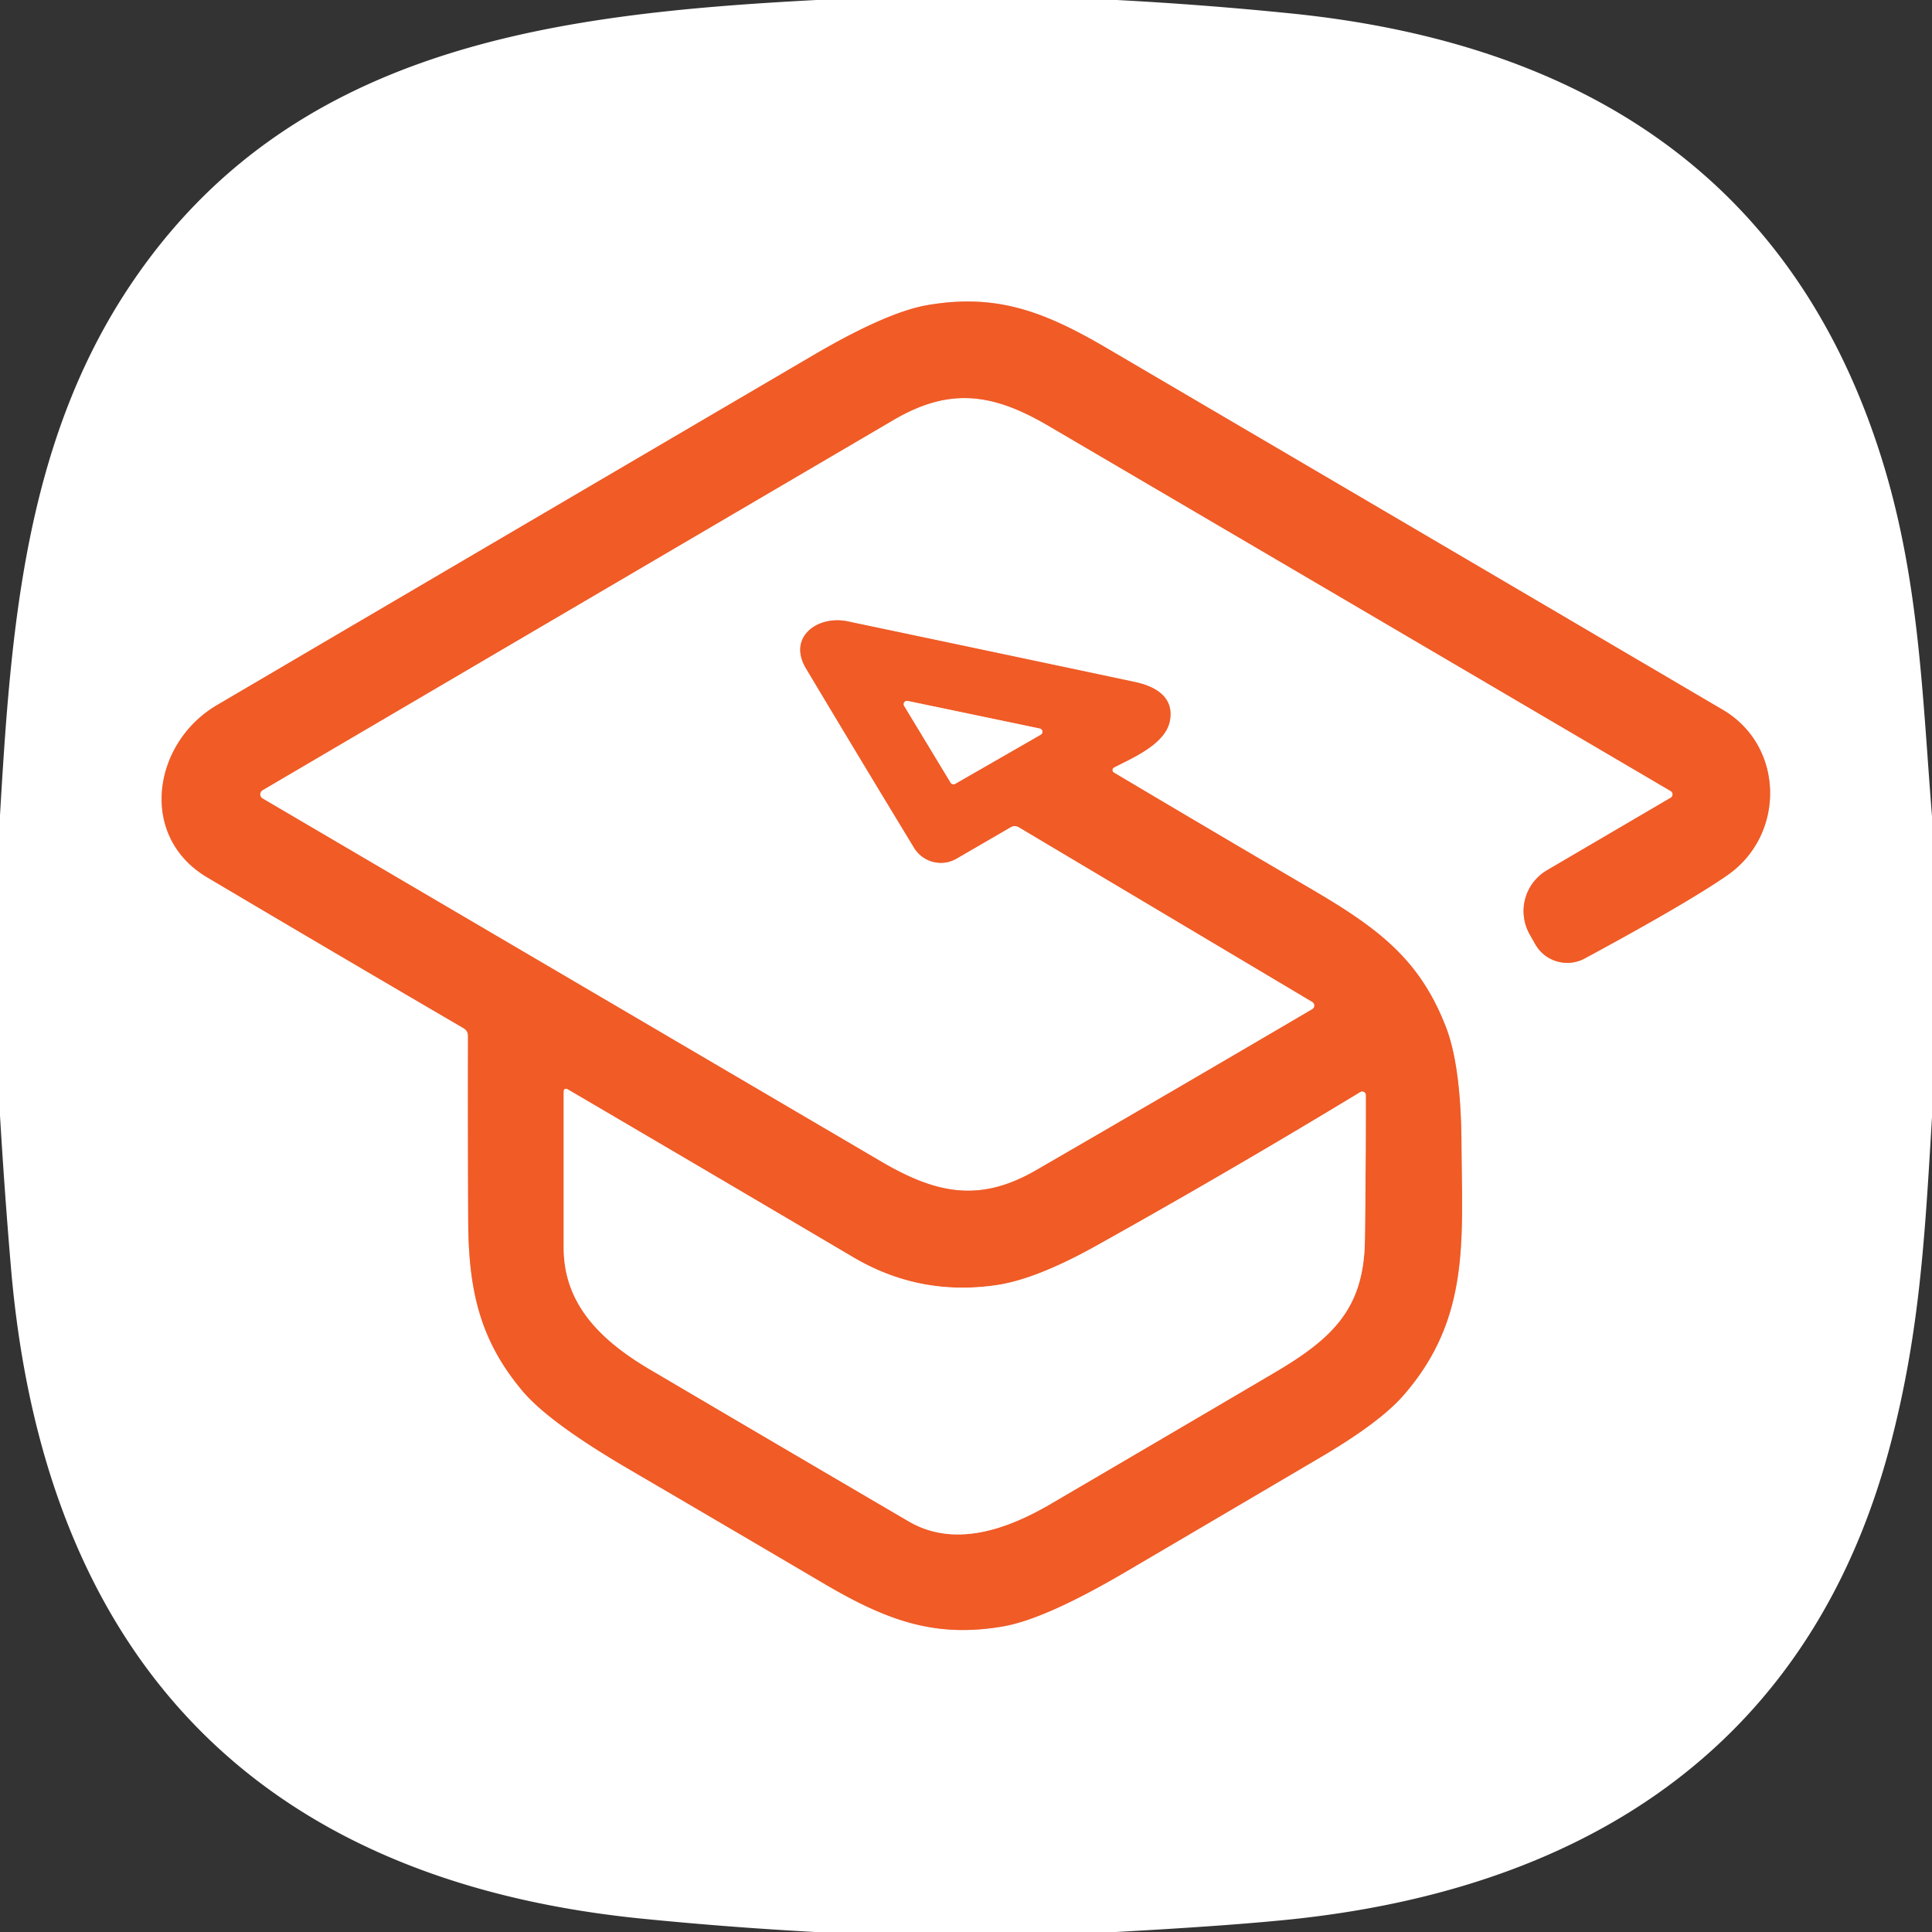
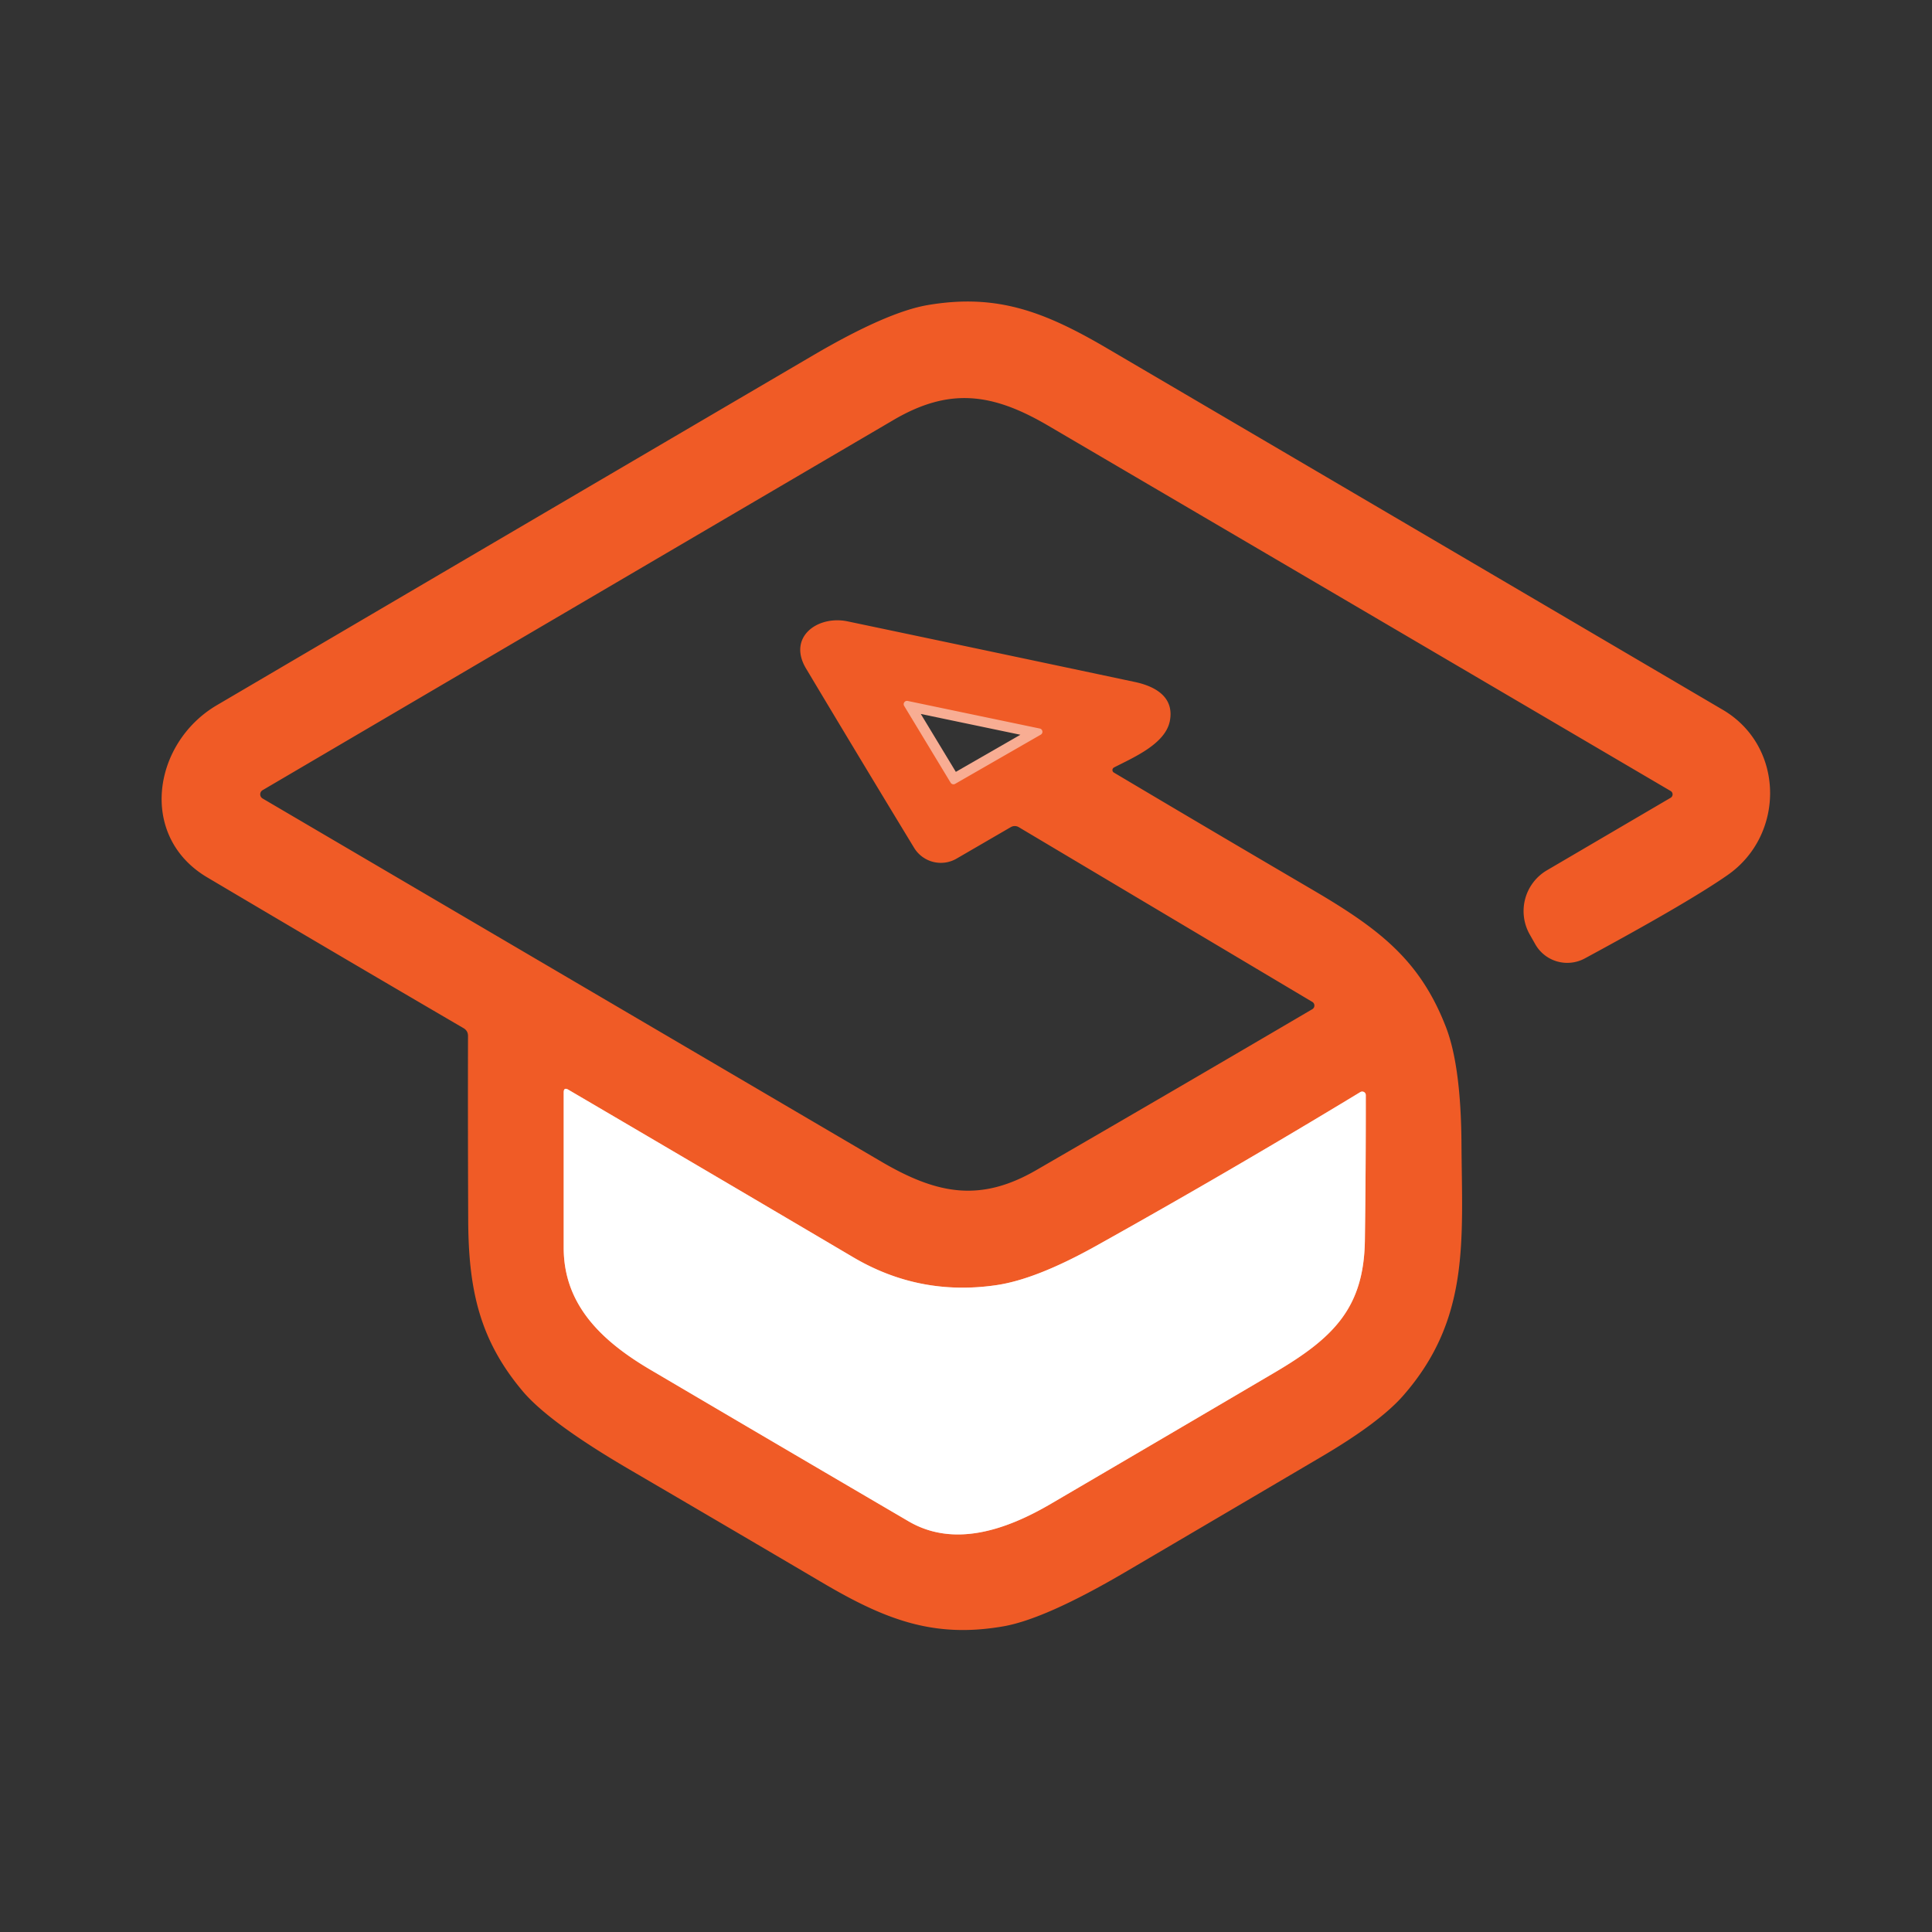
<svg xmlns="http://www.w3.org/2000/svg" version="1.1" viewBox="0.00 0.00 192.00 192.00">
  <rect x="0.00" y="0.00" width="192.00" height="192.00" fill="#333333" stroke="none" />
  <g stroke-width="2.00" fill="none" stroke-linecap="butt">
-     <path stroke="#f8ad93" vector-effect="non-scaling-stroke" d="   M 130.42 100.29   Q 116.85 108.26 103.01 116.27   C 97.44 119.50 93.16 118.71 87.58 115.44   Q 57.06 97.53 26.09 79.35   A 0.48 0.48 0.0 0 1 26.09 78.53   Q 57.34 60.18 88.79 41.74   C 94.30 38.51 98.56 39.01 104.18 42.31   Q 135.08 60.43 166.03 78.61   A 0.39 0.39 0.0 0 1 166.03 79.28   L 153.73 86.49   A 4.71 4.70 60.1 0 0 152.02 92.86   L 152.57 93.83   A 3.66 3.65 -28.9 0 0 157.49 95.25   Q 167.81 89.67 171.69 86.96   C 177.42 82.97 177.37 74.16 171.21 70.54   Q 140.63 52.57 110.03 34.62   C 103.71 30.91 99.00 29.16 92.18 30.32   Q 88.13 31.02 80.81 35.31   Q 51.18 52.68 21.57 70.07   C 15.17 73.82 13.72 83.12 20.59 87.19   Q 33.28 94.71 46.07 102.18   Q 46.51 102.44 46.51 102.95   Q 46.49 112.08 46.53 121.21   C 46.55 128.25 47.70 133.21 51.94 138.25   Q 54.56 141.36 62.51 146.01   Q 72.16 151.65 81.79 157.32   C 88.11 161.04 92.87 162.80 99.68 161.63   Q 103.86 160.91 111.85 156.22   Q 121.54 150.53 131.22 144.83   Q 137.12 141.37 139.47 138.67   C 146.11 131.07 145.30 123.27 145.24 113.69   Q 145.19 105.94 143.70 102.08   C 141.12 95.41 137.09 92.33 130.46 88.44   Q 120.56 82.64 110.70 76.78   A 0.29 0.29 0.0 0 1 110.71 76.27   C 112.67 75.26 115.82 73.93 116.26 71.64   C 116.70 69.32 114.90 68.23 112.81 67.78   Q 98.52 64.75 84.23 61.75   C 81.25 61.13 78.24 63.31 80.10 66.43   Q 85.45 75.38 90.84 84.25   A 3.11 3.11 0.0 0 0 95.06 85.33   L 100.45 82.20   A 0.79 0.78 -44.4 0 1 101.24 82.20   L 130.42 99.57   A 0.42 0.42 0.0 0 1 130.42 100.29" />
    <path stroke="#f8ad93" vector-effect="non-scaling-stroke" d="   M 103.43 73.01   A 0.33 0.33 0.0 0 0 103.33 72.40   L 90.21 69.66   A 0.33 0.33 0.0 0 0 89.86 70.16   L 94.47 77.78   A 0.33 0.33 0.0 0 0 94.92 77.90   L 103.43 73.01" />
    <path stroke="#f8ad93" vector-effect="non-scaling-stroke" d="   M 98.99 127.72   Q 91.38 128.83 84.80 124.95   Q 70.65 116.60 56.49 108.30   Q 56.02 108.02 56.02 108.56   Q 56.02 116.16 56.02 124.00   C 56.02 129.59 59.67 133.20 64.63 136.12   Q 77.45 143.67 90.30 151.19   C 94.73 153.78 99.84 152.14 104.43 149.45   Q 115.59 142.92 126.74 136.36   C 132.57 132.92 135.55 129.93 135.64 123.25   Q 135.74 115.95 135.73 108.83   A 0.36 0.35 -15.8 0 0 135.19 108.53   Q 122.16 116.43 108.92 123.82   Q 102.95 127.15 98.99 127.72" />
  </g>
-   <path fill="#ffffff" d="   M 81.13 0.00   L 110.99 0.00   Q 119.66 0.46 128.24 1.33   C 157.32 4.26 178.67 17.78 187.28 46.49   C 190.73 58.03 191.05 69.19 192.00 81.13   L 192.00 110.99   C 191.29 123.12 190.75 132.38 187.95 143.24   C 180.24 173.07 158.13 187.64 128.25 190.75   Q 122.06 191.39 110.87 192.00   L 81.01 192.00   Q 72.34 191.53 63.76 190.67   C 24.80 186.76 4.32 163.93 1.09 125.99   Q 0.45 118.45 0.00 110.87   L 0.00 81.01   C 1.08 62.63 2.42 44.06 12.95 28.34   C 28.78 4.70 54.77 1.39 81.13 0.00   Z   M 130.42 100.29   Q 116.85 108.26 103.01 116.27   C 97.44 119.50 93.16 118.71 87.58 115.44   Q 57.06 97.53 26.09 79.35   A 0.48 0.48 0.0 0 1 26.09 78.53   Q 57.34 60.18 88.79 41.74   C 94.30 38.51 98.56 39.01 104.18 42.31   Q 135.08 60.43 166.03 78.61   A 0.39 0.39 0.0 0 1 166.03 79.28   L 153.73 86.49   A 4.71 4.70 60.1 0 0 152.02 92.86   L 152.57 93.83   A 3.66 3.65 -28.9 0 0 157.49 95.25   Q 167.81 89.67 171.69 86.96   C 177.42 82.97 177.37 74.16 171.21 70.54   Q 140.63 52.57 110.03 34.62   C 103.71 30.91 99.00 29.16 92.18 30.32   Q 88.13 31.02 80.81 35.31   Q 51.18 52.68 21.57 70.07   C 15.17 73.82 13.72 83.12 20.59 87.19   Q 33.28 94.71 46.07 102.18   Q 46.51 102.44 46.51 102.95   Q 46.49 112.08 46.53 121.21   C 46.55 128.25 47.70 133.21 51.94 138.25   Q 54.56 141.36 62.51 146.01   Q 72.16 151.65 81.79 157.32   C 88.11 161.04 92.87 162.80 99.68 161.63   Q 103.86 160.91 111.85 156.22   Q 121.54 150.53 131.22 144.83   Q 137.12 141.37 139.47 138.67   C 146.11 131.07 145.30 123.27 145.24 113.69   Q 145.19 105.94 143.70 102.08   C 141.12 95.41 137.09 92.33 130.46 88.44   Q 120.56 82.64 110.70 76.78   A 0.29 0.29 0.0 0 1 110.71 76.27   C 112.67 75.26 115.82 73.93 116.26 71.64   C 116.70 69.32 114.90 68.23 112.81 67.78   Q 98.52 64.75 84.23 61.75   C 81.25 61.13 78.24 63.31 80.10 66.43   Q 85.45 75.38 90.84 84.25   A 3.11 3.11 0.0 0 0 95.06 85.33   L 100.45 82.20   A 0.79 0.78 -44.4 0 1 101.24 82.20   L 130.42 99.57   A 0.42 0.42 0.0 0 1 130.42 100.29   Z" />
  <path fill="#f05b26" d="   M 130.42 100.29   A 0.42 0.42 0.0 0 0 130.42 99.57   L 101.24 82.20   A 0.79 0.78 -44.4 0 0 100.45 82.20   L 95.06 85.33   A 3.11 3.11 0.0 0 1 90.84 84.25   Q 85.45 75.38 80.10 66.43   C 78.24 63.31 81.25 61.13 84.23 61.75   Q 98.52 64.75 112.81 67.78   C 114.90 68.23 116.70 69.32 116.26 71.64   C 115.82 73.93 112.67 75.26 110.71 76.27   A 0.29 0.29 0.0 0 0 110.70 76.78   Q 120.56 82.64 130.46 88.44   C 137.09 92.33 141.12 95.41 143.70 102.08   Q 145.19 105.94 145.24 113.69   C 145.30 123.27 146.11 131.07 139.47 138.67   Q 137.12 141.37 131.22 144.83   Q 121.54 150.53 111.85 156.22   Q 103.86 160.91 99.68 161.63   C 92.87 162.80 88.11 161.04 81.79 157.32   Q 72.16 151.65 62.51 146.01   Q 54.56 141.36 51.94 138.25   C 47.70 133.21 46.55 128.25 46.53 121.21   Q 46.49 112.08 46.51 102.95   Q 46.51 102.44 46.07 102.18   Q 33.28 94.71 20.59 87.19   C 13.72 83.12 15.17 73.82 21.57 70.07   Q 51.18 52.68 80.81 35.31   Q 88.13 31.02 92.18 30.32   C 99.00 29.16 103.71 30.91 110.03 34.62   Q 140.63 52.57 171.21 70.54   C 177.37 74.16 177.42 82.97 171.69 86.96   Q 167.81 89.67 157.49 95.25   A 3.66 3.65 -28.9 0 1 152.57 93.83   L 152.02 92.86   A 4.71 4.70 60.1 0 1 153.73 86.49   L 166.03 79.28   A 0.39 0.39 0.0 0 0 166.03 78.61   Q 135.08 60.43 104.18 42.31   C 98.56 39.01 94.30 38.51 88.79 41.74   Q 57.34 60.18 26.09 78.53   A 0.48 0.48 0.0 0 0 26.09 79.35   Q 57.06 97.53 87.58 115.44   C 93.16 118.71 97.44 119.50 103.01 116.27   Q 116.85 108.26 130.42 100.29   Z   M 103.43 73.01   A 0.33 0.33 0.0 0 0 103.33 72.40   L 90.21 69.66   A 0.33 0.33 0.0 0 0 89.86 70.16   L 94.47 77.78   A 0.33 0.33 0.0 0 0 94.92 77.90   L 103.43 73.01   Z   M 98.99 127.72   Q 91.38 128.83 84.80 124.95   Q 70.65 116.60 56.49 108.30   Q 56.02 108.02 56.02 108.56   Q 56.02 116.16 56.02 124.00   C 56.02 129.59 59.67 133.20 64.63 136.12   Q 77.45 143.67 90.30 151.19   C 94.73 153.78 99.84 152.14 104.43 149.45   Q 115.59 142.92 126.74 136.36   C 132.57 132.92 135.55 129.93 135.64 123.25   Q 135.74 115.95 135.73 108.83   A 0.36 0.35 -15.8 0 0 135.19 108.53   Q 122.16 116.43 108.92 123.82   Q 102.95 127.15 98.99 127.72   Z" />
-   <path fill="#ffffff" d="   M 103.43 73.01   L 94.92 77.90   A 0.33 0.33 0.0 0 1 94.47 77.78   L 89.86 70.16   A 0.33 0.33 0.0 0 1 90.21 69.66   L 103.33 72.40   A 0.33 0.33 0.0 0 1 103.43 73.01   Z" />
  <path fill="#ffffff" d="   M 108.92 123.82   Q 122.16 116.43 135.19 108.53   A 0.36 0.35 -15.8 0 1 135.73 108.83   Q 135.74 115.95 135.64 123.25   C 135.55 129.93 132.57 132.92 126.74 136.36   Q 115.59 142.92 104.43 149.45   C 99.84 152.14 94.73 153.78 90.30 151.19   Q 77.45 143.67 64.63 136.12   C 59.67 133.20 56.02 129.59 56.02 124.00   Q 56.02 116.16 56.02 108.56   Q 56.02 108.02 56.49 108.30   Q 70.65 116.60 84.80 124.95   Q 91.38 128.83 98.99 127.72   Q 102.95 127.15 108.92 123.82   Z" />
</svg>